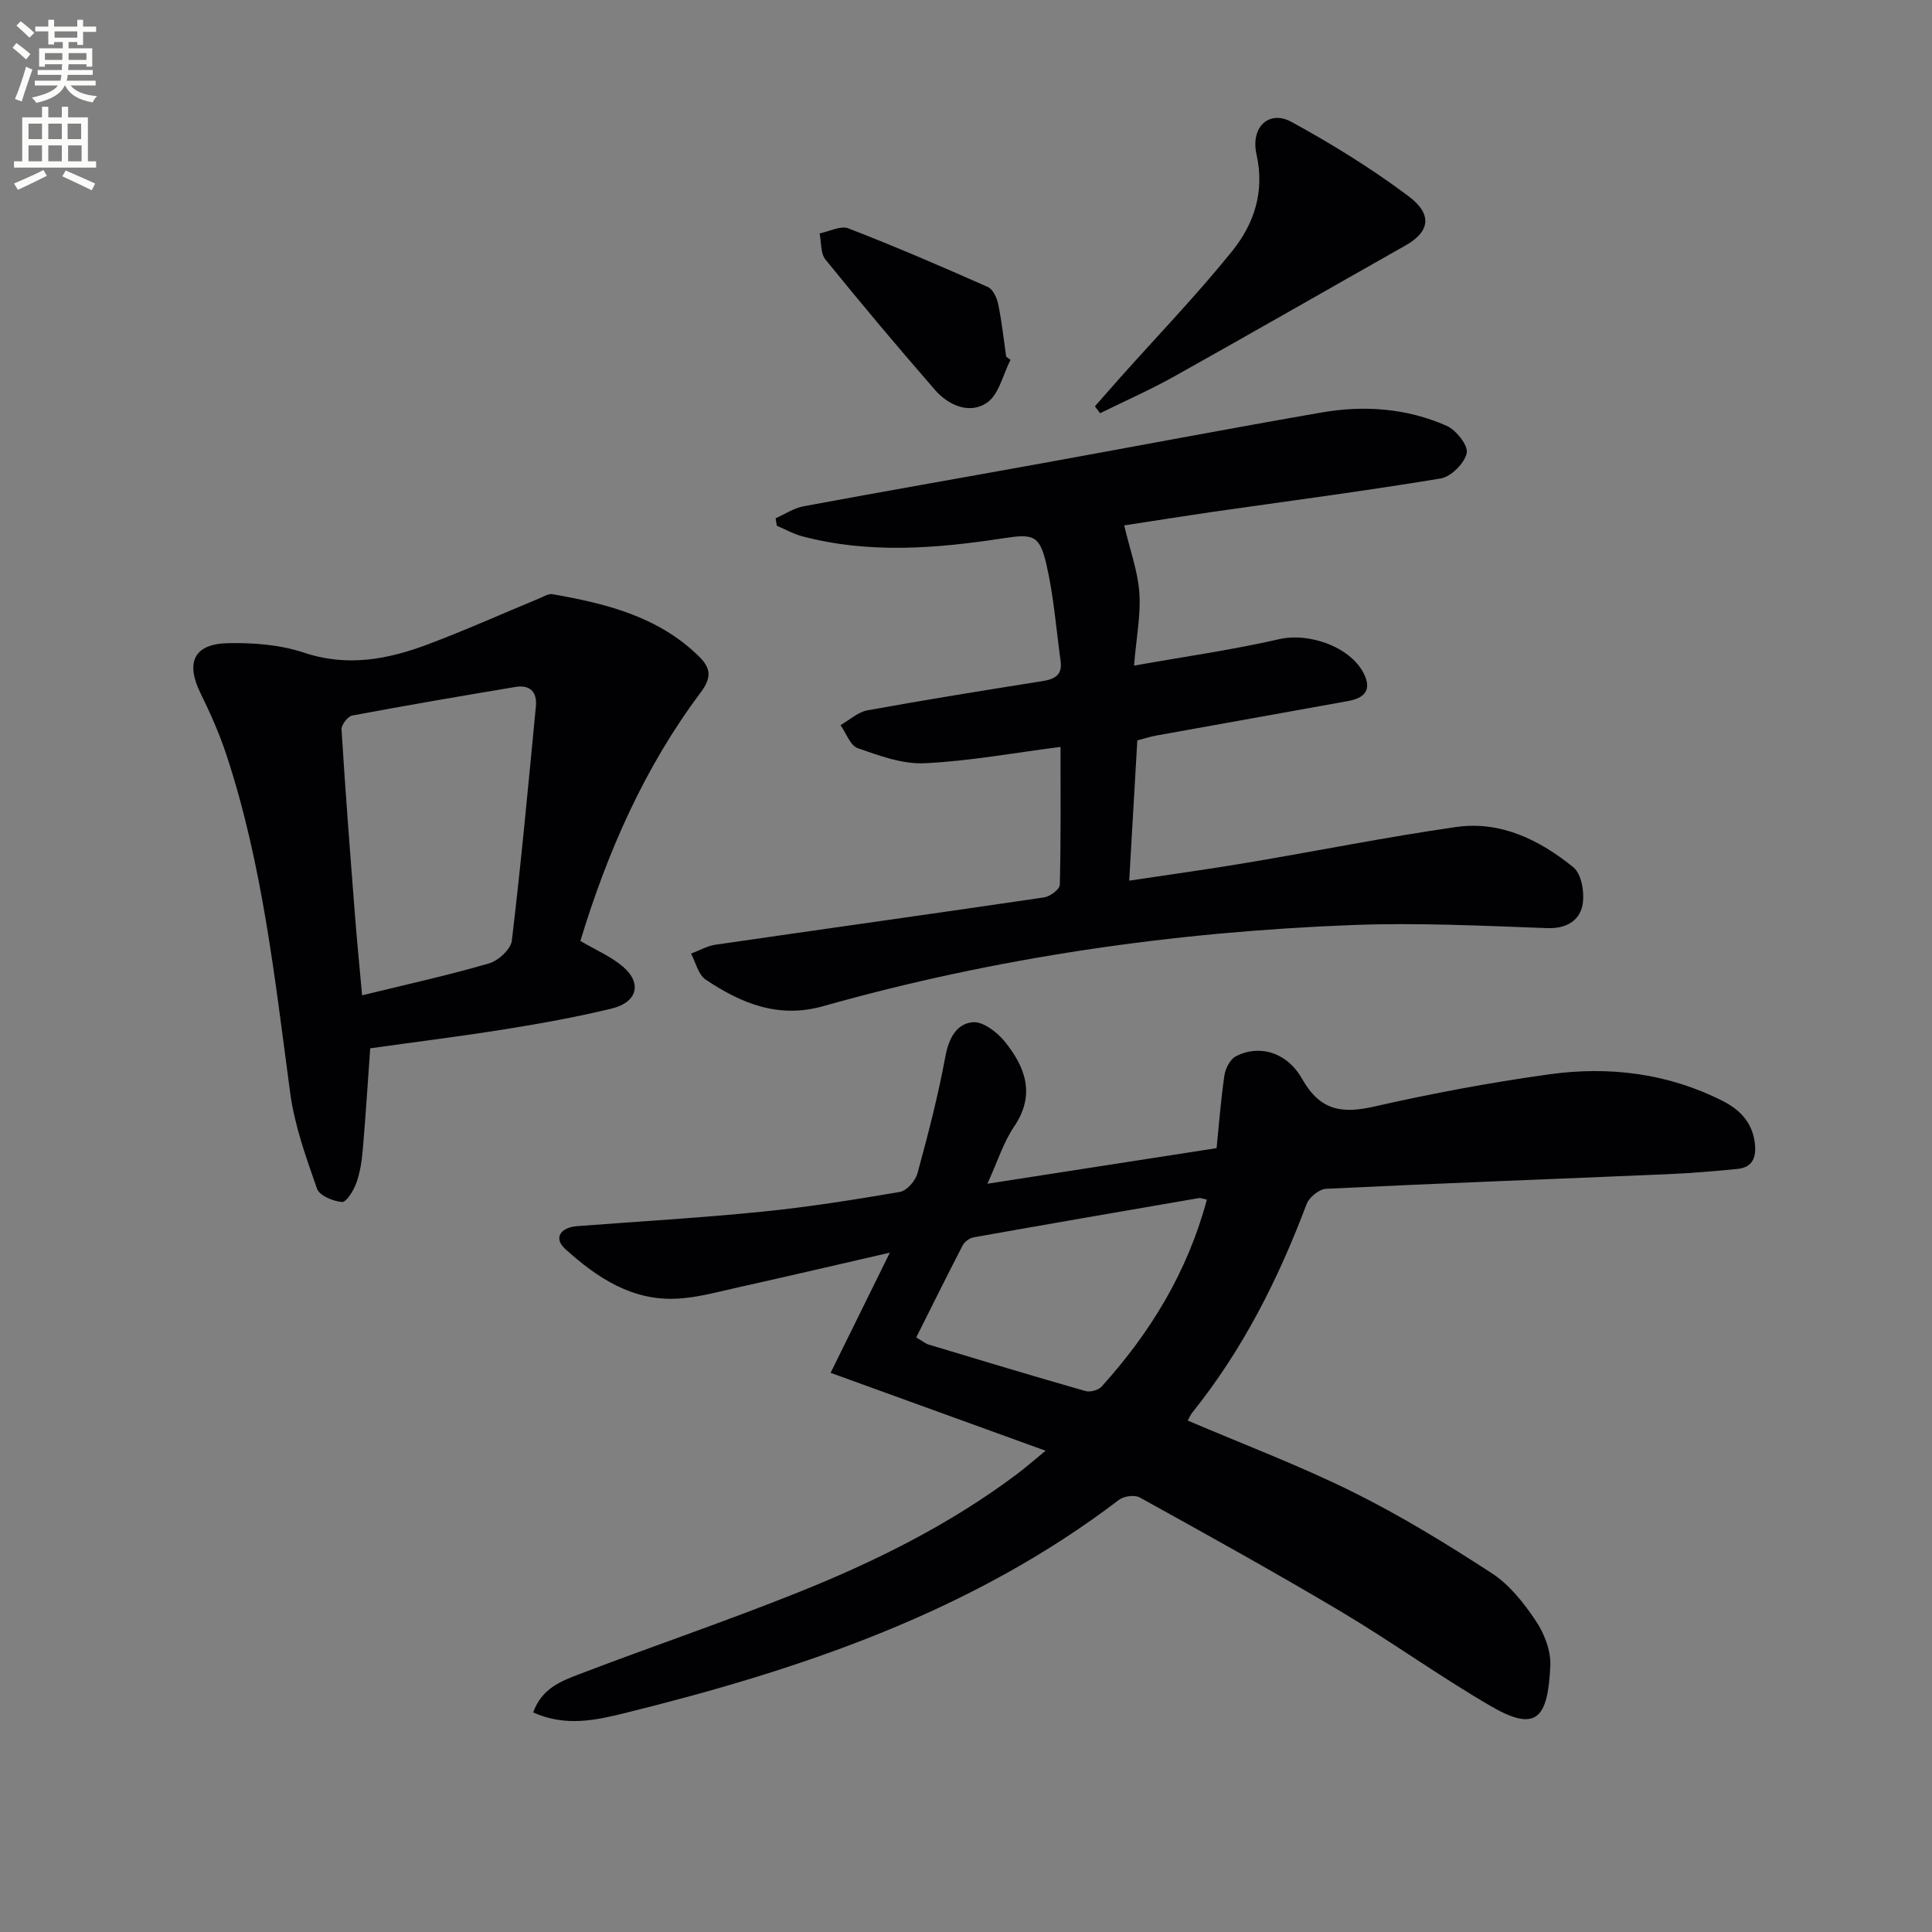
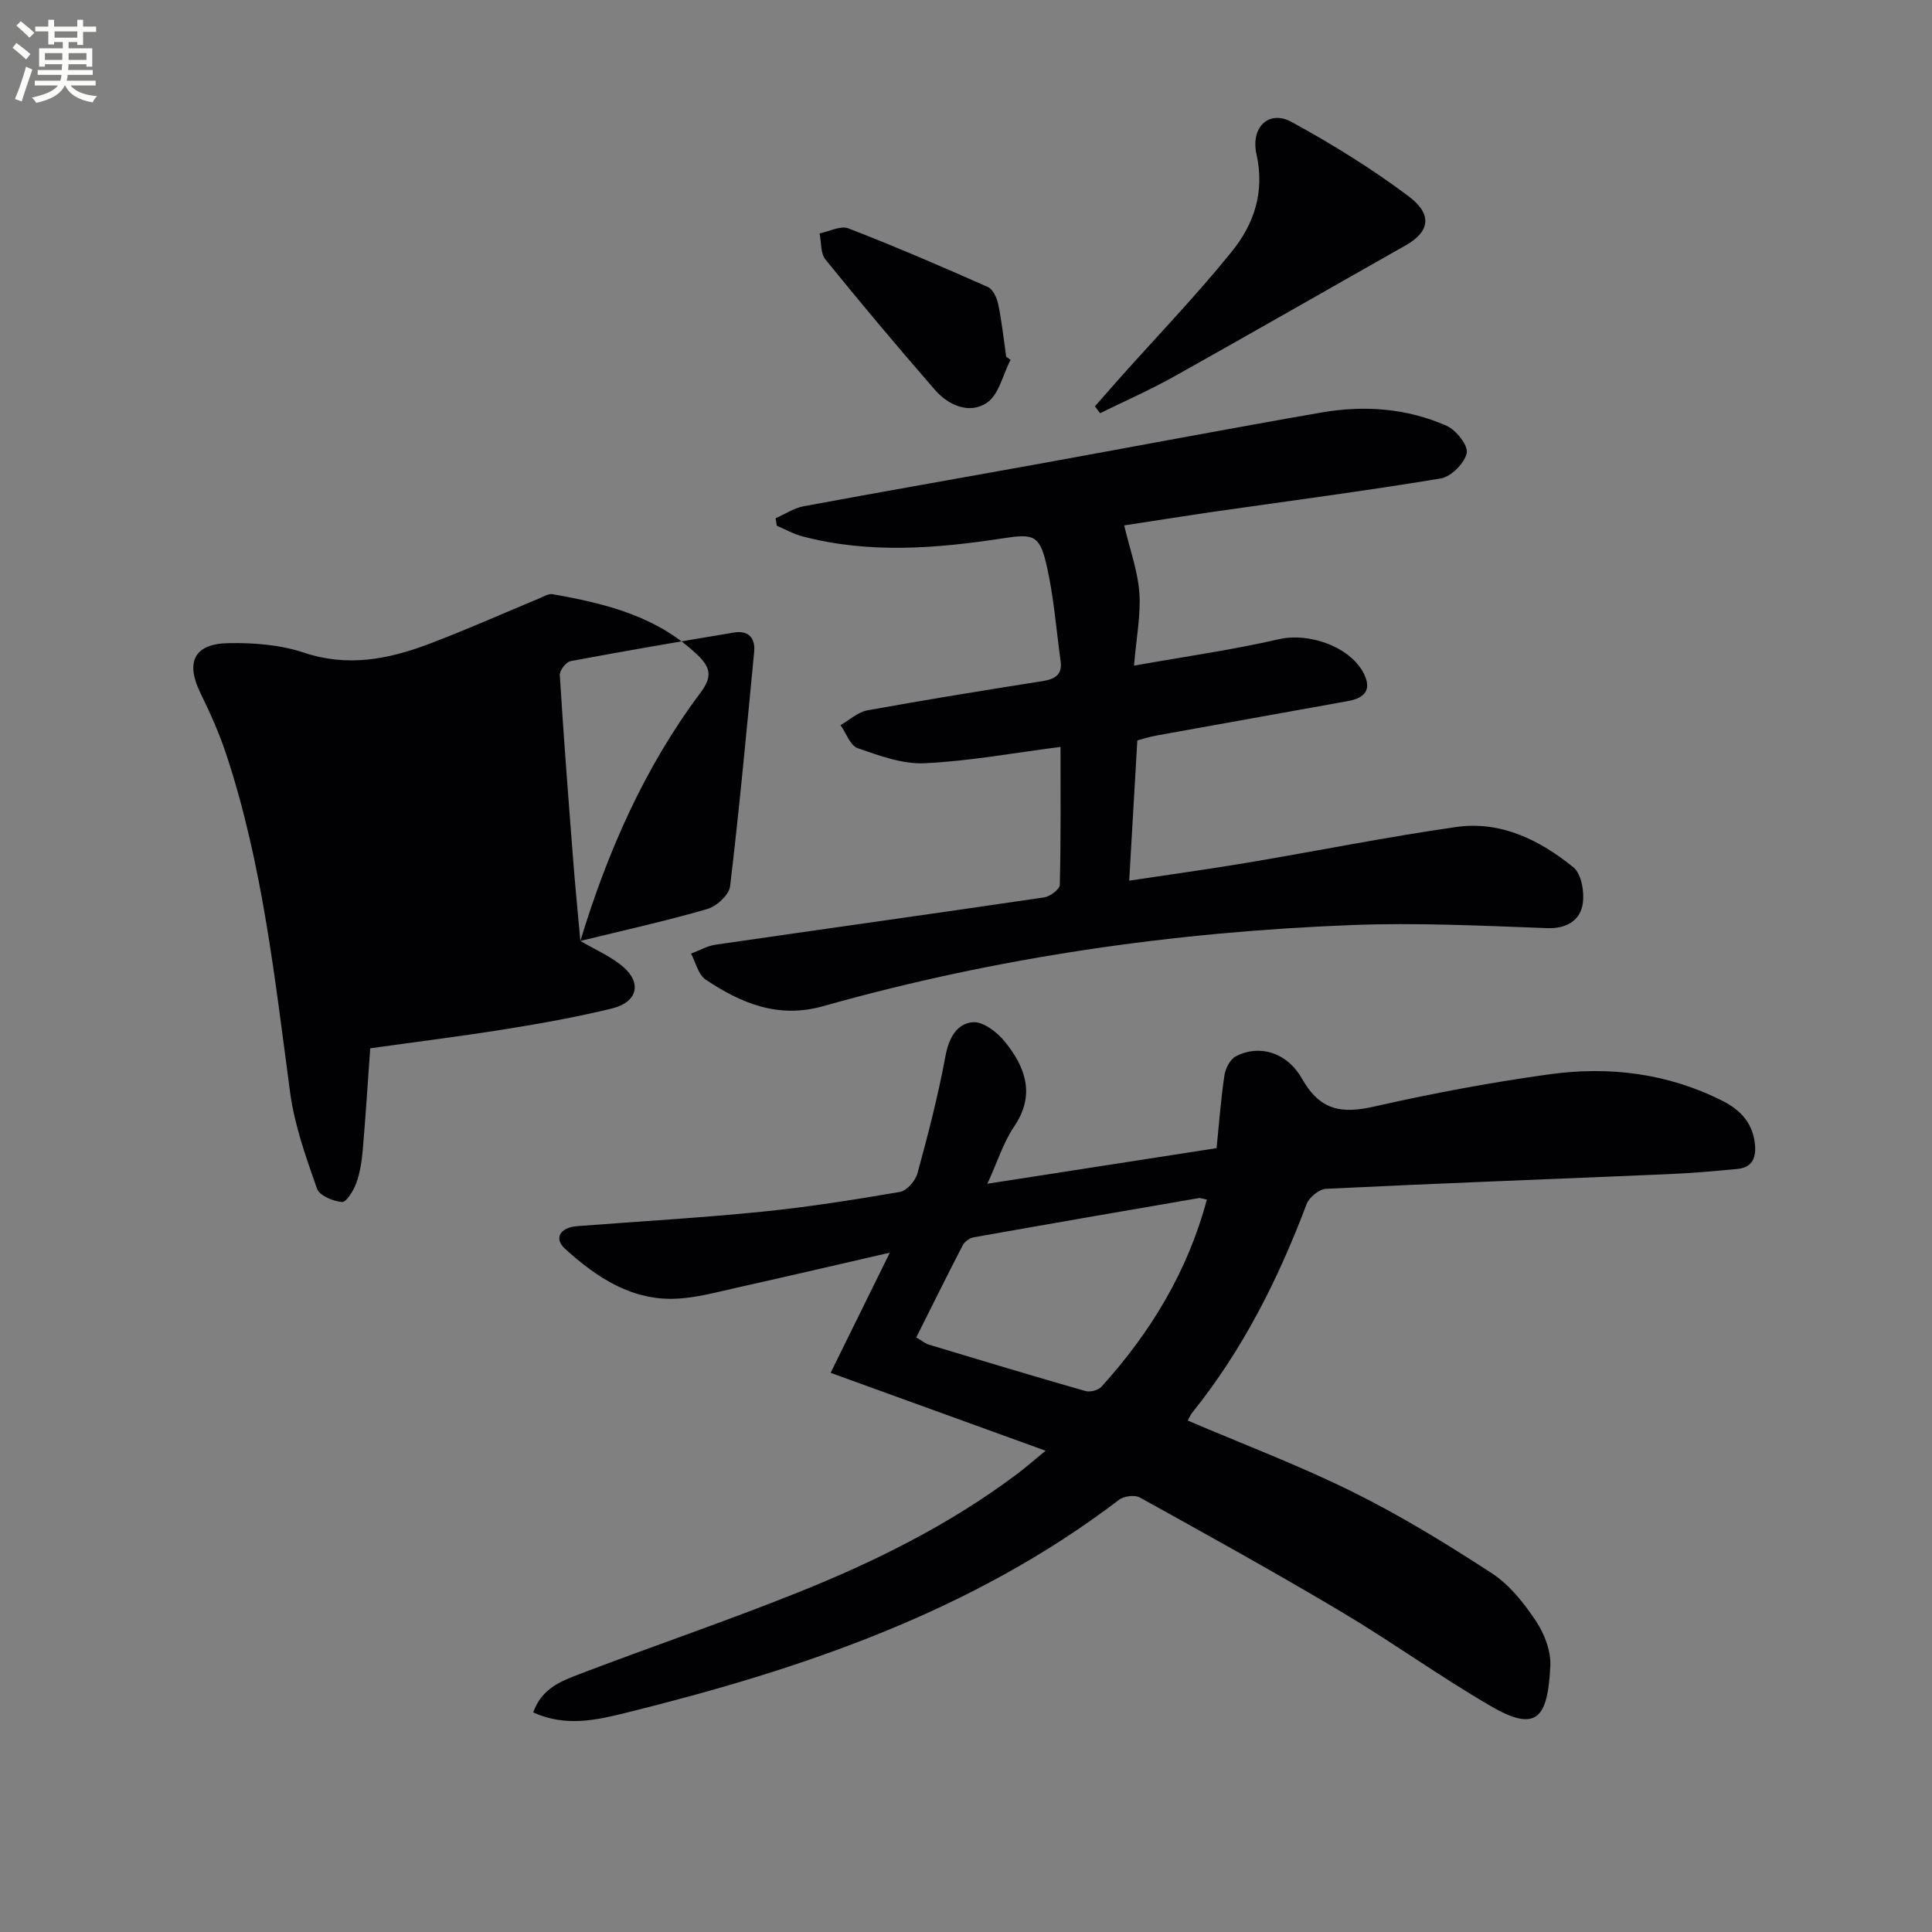
<svg xmlns="http://www.w3.org/2000/svg" enable-background="new 0 0 400 400" viewBox="0 0 400 400">
  <rect x="0" y="0" width="400" height="400" fill="#808080" stroke="none" />
  <path d="m2.6 9.9.8-1c.9.7 1.9 1.4 2.9 2.3l-.9 1.1c-1.1-1-2-1.8-2.8-2.4zm.5 10.6c.9-2.1 1.6-4.3 2.3-6.7.4.2.8.4 1.3.6-.7 2.1-1.5 4.3-2.2 6.6zm.3-15.2.9-.9c1 .8 2 1.6 2.8 2.4l-1 1c-.9-.9-1.8-1.7-2.7-2.5zm12.6-1.2h1.2v1.4h2.7v1.1h-2.7v2.7h-1.2v-.6h-1.8v1.3h4.9v3.8h-1.2v-.5h-3.7c0 .4-.1.9-.1 1.2h5.1v1h-5.2c0 .5-.1.9-.2 1.2h6v1h-5.2c1.1 1.3 2.9 2 5.5 2.2-.4.4-.7.8-.9 1.3-2.9-.5-4.8-1.6-5.7-3.5h-.1c-.8 1.7-2.7 2.9-5.9 3.6-.2-.4-.6-.8-.9-1.1 2.8-.6 4.6-1.4 5.4-2.5h-4.8v-1h5.3c.1-.3.2-.7.2-1.2h-4.9v-1h5c0-.4 0-.8.1-1.2h-3.6v.5h-1.2v-3.8h4.9v-1.3h-1.8v.5h-1.2v-2.7h-2.7v-1h2.7v-1.4h1.2v1.4h4.8zm-6.7 8.3h3.6c0-.4 0-.9 0-1.4h-3.6zm1.9-4.6h4.8v-1.3h-4.7v1.3zm6.7 3.2h-3.7v1.4h3.7z" fill="#fbfcfa" />
-   <path d="m8.7 22.1h1.3v2.2h2.8v-2.2h1.3v2.2h4.1v9.1h1.7v1.3h-17v-1.3h1.7v-9.1h4.1zm.3 13.1.7 1.2c-1.8.9-3.8 1.9-6 2.9-.2-.4-.5-.8-.8-1.3 2.3-1 4.4-1.9 6.1-2.8zm-3.1-6.4h2.8v-3.2h-2.8zm0 4.6h2.8v-3.3h-2.8zm4.1-4.6h2.8v-3.2h-2.8zm0 4.6h2.8v-3.3h-2.8zm3.6 1.9c2.1.9 4.1 1.8 6.1 2.7l-.7 1.4c-2.2-1.1-4.2-2-6.1-2.9zm3.2-9.7h-2.8v3.2h2.8zm-2.7 7.8h2.8v-3.3h-2.8z" fill="#fbfcfa" />
  <g fill="#010104">
    <path d="m110.39 354.54c1.79-5.01 5.84-6.5 9.57-7.93 15.05-5.75 30.33-10.93 45.28-16.92 15.93-6.38 31.28-14 45.11-24.34 1.95-1.46 3.78-3.07 6.13-4.99-15.1-5.47-29.5-10.69-44.51-16.13 4.38-8.89 8.17-16.57 12.26-24.88-10.8 2.48-20.92 4.85-31.07 7.11-4.21.94-8.44 2.13-12.72 2.4-9.46.59-16.84-4.31-23.44-10.3-2.4-2.18-1.04-4.43 2.5-4.7 12.76-.98 25.54-1.71 38.26-2.99 9.57-.96 19.09-2.47 28.57-4.1 1.42-.24 3.2-2.3 3.62-3.84 2.18-7.98 4.27-16.02 5.77-24.15.69-3.77 2.29-6.84 5.69-7.14 2.11-.19 5.05 2.06 6.62 4.01 4.27 5.29 6.41 10.99 1.93 17.6-2.2 3.24-3.39 7.15-5.53 11.83 16.11-2.5 31.36-4.87 47.45-7.37.51-4.99.88-10.05 1.62-15.05.21-1.43 1.16-3.31 2.33-3.94 4.55-2.45 10.48-1.12 13.73 4.61 3.8 6.7 8.3 7.28 15.04 5.75 11.96-2.71 24.06-4.98 36.2-6.66 12.38-1.71 24.55-.22 35.9 5.54 3.74 1.9 6.33 4.72 6.67 9.24.21 2.87-.88 4.55-3.68 4.82-4.79.46-9.59.88-14.39 1.08-23.59 1.01-47.18 1.88-70.76 3.03-1.43.07-3.49 1.76-4.02 3.16-5.85 15.51-13.21 30.15-23.64 43.13-.4.5-.64 1.11-.97 1.69 11.55 4.94 23.16 9.32 34.23 14.81 9.94 4.93 19.47 10.78 28.78 16.84 3.63 2.37 6.59 6.14 9.05 9.81 1.76 2.63 3.15 6.21 3.01 9.28-.51 10.75-2.75 13.92-12.17 8.47-10.63-6.15-20.63-13.39-31.19-19.67-13.71-8.15-27.67-15.88-41.63-23.61-1.06-.59-3.3-.3-4.31.48-30.42 23.19-65.72 35.1-102.21 44.13-5.97 1.47-12.34 2.94-19.08-.11zm139.48-106.18c-.76-.14-1.26-.38-1.71-.3-15.52 2.67-31.04 5.35-46.55 8.11-.85.15-1.89.89-2.28 1.64-3.26 6.28-6.39 12.63-9.63 19.09 1.23.72 1.88 1.28 2.63 1.5 10.78 3.25 21.57 6.51 32.4 9.6.97.28 2.66-.17 3.33-.91 10.16-11.22 17.84-23.86 21.81-38.73z" />
    <path d="m232.75 108.78c1.21 5.11 2.82 9.48 3.14 13.93.33 4.53-.61 9.14-1.1 15.1 10.64-1.89 20.43-3.27 30.02-5.47 6.43-1.48 15.34 1.77 17.82 7.69 1.37 3.29-.73 4.61-3.5 5.11-13.23 2.41-26.47 4.74-39.7 7.14-1.41.26-2.79.71-3.96 1.01-.56 9.66-1.09 18.92-1.68 29.04 8.31-1.25 16.44-2.37 24.53-3.73 14.4-2.42 28.73-5.31 43.18-7.38 9.23-1.32 17.33 2.72 24.27 8.36 1.73 1.41 2.38 5.51 1.83 8-.68 3.08-3.38 4.72-7.26 4.58-13.46-.49-26.97-1.16-40.41-.64-37.12 1.43-73.72 6.7-109.52 16.8-9.3 2.62-17-.61-24.32-5.51-1.52-1.02-2.04-3.54-3.02-5.37 1.69-.63 3.33-1.6 5.07-1.85 22.67-3.29 45.35-6.45 68.01-9.79 1.24-.18 3.25-1.67 3.27-2.6.24-9.44.15-18.89.15-28.56-9.78 1.25-18.93 2.95-28.14 3.38-4.58.22-9.38-1.56-13.85-3.12-1.55-.54-2.39-3.12-3.56-4.77 1.85-1.05 3.59-2.7 5.56-3.06 12.07-2.19 24.18-4.14 36.3-6.06 2.54-.4 4.1-1.32 3.71-4.13-.93-6.73-1.43-13.56-2.97-20.14-1.41-6.03-2.8-6.23-8.93-5.29-13.87 2.12-27.77 3.24-41.58-.41-1.83-.48-3.52-1.45-5.28-2.19-.08-.52-.16-1.03-.25-1.55 1.93-.85 3.77-2.1 5.79-2.48 16.47-3.06 32.98-5.93 49.47-8.92 19.26-3.49 38.49-7.15 57.78-10.5 8.82-1.53 17.64-.89 25.89 2.76 1.97.87 4.5 4.08 4.16 5.64-.45 2.11-3.24 4.9-5.38 5.26-15.88 2.63-31.84 4.71-47.78 7-6.26.93-12.49 1.91-17.76 2.72z" />
-     <path d="m120.16 194.81c3.21 1.9 6.34 3.21 8.8 5.31 4.01 3.42 3.01 7.39-2.29 8.68-7.22 1.76-14.57 3.08-21.91 4.26-9.33 1.5-18.72 2.66-28.11 3.98-.52 7.25-.95 14.18-1.55 21.1-.2 2.3-.56 4.67-1.34 6.82-.56 1.54-2.05 3.98-2.95 3.9-1.85-.14-4.68-1.33-5.18-2.76-2.27-6.5-4.66-13.12-5.56-19.9-3.16-23.53-5.69-47.16-13.17-69.85-1.45-4.4-3.35-8.68-5.39-12.84-3.12-6.35-1.38-10.21 5.7-10.35 5.24-.11 10.79.32 15.71 1.96 9.02 3.02 17.41 1.4 25.74-1.74 7.76-2.92 15.33-6.32 22.99-9.49.9-.37 1.91-1.02 2.75-.87 11.05 1.95 21.82 4.59 30.25 12.82 2.57 2.51 2.73 4.44.38 7.58-11.58 15.45-19.24 32.88-24.87 51.39zm-45.19 11.26c9.31-2.28 17.88-4.16 26.28-6.61 1.93-.56 4.51-2.93 4.72-4.71 1.93-16.14 3.42-32.34 4.98-48.52.28-2.95-1.22-4.5-4.19-4.01-11.29 1.88-22.57 3.81-33.82 5.92-.93.17-2.29 1.93-2.23 2.88.78 12.61 1.75 25.2 2.73 37.8.41 5.43.95 10.86 1.53 17.25z" />
+     <path d="m120.16 194.81c3.21 1.9 6.34 3.21 8.8 5.31 4.01 3.42 3.01 7.39-2.29 8.68-7.22 1.76-14.57 3.08-21.91 4.26-9.33 1.5-18.72 2.66-28.11 3.98-.52 7.25-.95 14.18-1.55 21.1-.2 2.3-.56 4.67-1.34 6.82-.56 1.54-2.05 3.98-2.95 3.9-1.85-.14-4.68-1.33-5.18-2.76-2.27-6.5-4.66-13.12-5.56-19.9-3.16-23.53-5.69-47.16-13.17-69.85-1.45-4.4-3.35-8.68-5.39-12.84-3.12-6.35-1.38-10.21 5.7-10.35 5.24-.11 10.79.32 15.71 1.96 9.02 3.02 17.41 1.4 25.74-1.74 7.76-2.92 15.33-6.32 22.99-9.49.9-.37 1.91-1.02 2.75-.87 11.05 1.95 21.82 4.59 30.25 12.82 2.57 2.51 2.73 4.44.38 7.58-11.58 15.45-19.24 32.88-24.87 51.39zc9.31-2.28 17.88-4.16 26.28-6.61 1.93-.56 4.51-2.93 4.72-4.71 1.93-16.14 3.42-32.34 4.98-48.52.28-2.95-1.22-4.5-4.19-4.01-11.29 1.88-22.57 3.81-33.82 5.92-.93.17-2.29 1.93-2.23 2.88.78 12.61 1.75 25.2 2.73 37.8.41 5.43.95 10.86 1.53 17.25z" />
    <path d="m226.69 84.12c1.78-2.02 3.54-4.04 5.33-6.05 7.73-8.66 15.8-17.04 23.07-26.06 4.53-5.62 6.8-12.27 5.06-20.03-1.28-5.72 2.62-9.27 7.26-6.73 8.39 4.59 16.61 9.67 24.26 15.41 5.02 3.77 4.27 7.36-.61 10.12-16.01 9.05-31.96 18.22-48.01 27.19-4.96 2.77-10.19 5.07-15.29 7.58-.36-.48-.72-.96-1.07-1.43z" />
    <path d="m209.22 74.49c-1.58 3.06-2.4 7.22-4.91 8.91-3.56 2.4-7.9.57-10.72-2.66-7.72-8.87-15.29-17.88-22.69-27.01-1.04-1.28-.84-3.58-1.21-5.41 2-.39 4.35-1.66 5.95-1.04 9.74 3.77 19.34 7.9 28.89 12.14 1.07.47 1.88 2.29 2.15 3.62.74 3.56 1.12 7.2 1.64 10.81.31.22.61.43.9.64z" />
  </g>
</svg>